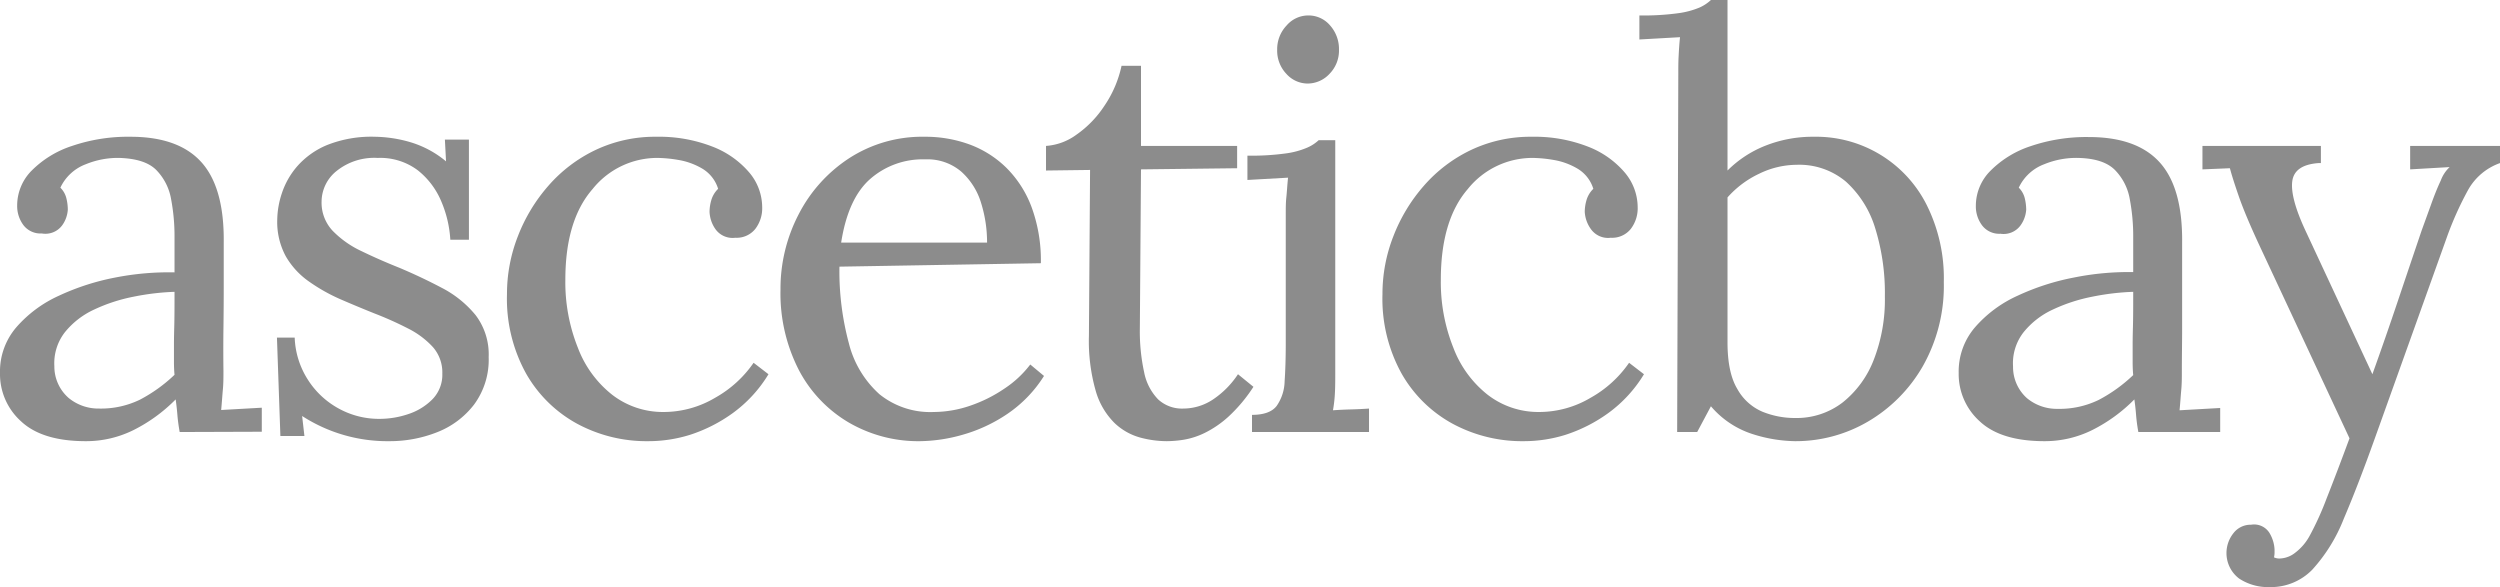
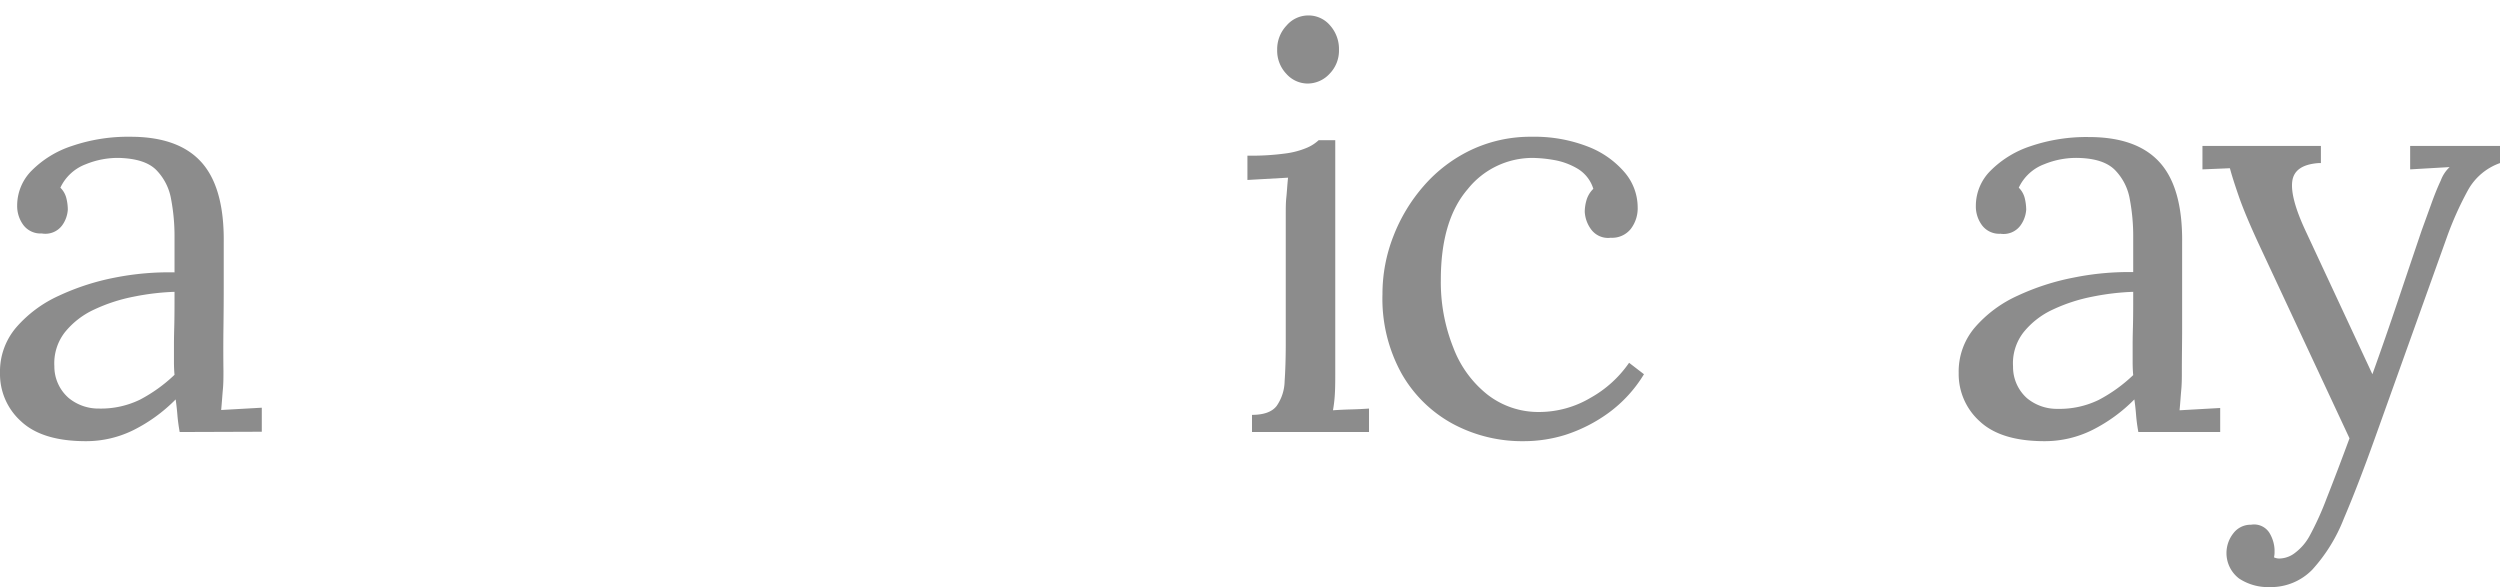
<svg xmlns="http://www.w3.org/2000/svg" viewBox="0 0 436.9 102.6">
  <defs>
    <style>.cls-1{fill:#8c8c8c;}</style>
  </defs>
  <g id="Layer_2" data-name="Layer 2">
    <g id="Layer_1-2" data-name="Layer 1">
      <path class="cls-1" d="M31.4,75.5c-.2-1.13-.33-2.13-.4-3s-.17-1.77-.3-2.7a27.83,27.83,0,0,1-7.35,5.35A18.62,18.62,0,0,1,15,77.1q-7.6,0-11.3-3.45A11.1,11.1,0,0,1,0,65.2a11.86,11.86,0,0,1,2.85-8,21.75,21.75,0,0,1,7.4-5.5,42.07,42.07,0,0,1,9.9-3.2A48.46,48.46,0,0,1,30.5,47.6V41.4a34.76,34.76,0,0,0-.6-6.6,9.59,9.59,0,0,0-2.6-5.1c-1.33-1.33-3.47-2-6.4-2.1A14.72,14.72,0,0,0,15,28.7a8,8,0,0,0-4.45,4.1,3.87,3.87,0,0,1,1.05,1.85,8.28,8.28,0,0,1,.25,2,5.22,5.22,0,0,1-1,2.75A3.65,3.65,0,0,1,7.3,40.8a3.76,3.76,0,0,1-3.2-1.45A5.58,5.58,0,0,1,3,35.9a8.65,8.65,0,0,1,2.55-6.1,17.65,17.65,0,0,1,7.05-4.3,30.25,30.25,0,0,1,10.2-1.6q8.4,0,12.4,4.45t3.9,14v7.45q0,3.75-.05,7.5t0,7.55c0,1.07,0,2.13-.1,3.2s-.17,2.27-.3,3.6l3.55-.2,3.55-.2v4.2ZM30.5,51a43.26,43.26,0,0,0-7.15.85,29.39,29.39,0,0,0-6.9,2.25,14.21,14.21,0,0,0-5.1,3.95A8.81,8.81,0,0,0,9.5,64,7.29,7.29,0,0,0,12,69.55,8.17,8.17,0,0,0,17.3,71.4a15.63,15.63,0,0,0,7.15-1.55A26.53,26.53,0,0,0,30.5,65.5c-.07-.73-.1-1.53-.1-2.4V60.4c0-.33,0-1.4.05-3.2S30.5,53.33,30.5,51Z" />
-       <path class="cls-1" d="M68.1,77.1a27.45,27.45,0,0,1-15.3-4.4l.4,3.5H49L48.4,59h3.1a14.59,14.59,0,0,0,2.3,7.35,14.75,14.75,0,0,0,5.4,5.05,14.58,14.58,0,0,0,7.1,1.8,15.68,15.68,0,0,0,5.1-.85,10.52,10.52,0,0,0,4.2-2.6,6.14,6.14,0,0,0,1.7-4.45,6.72,6.72,0,0,0-1.65-4.65A15,15,0,0,0,71.3,57.4a59.87,59.87,0,0,0-5.8-2.6q-3-1.2-6-2.5A31.09,31.09,0,0,1,54,49.2a13.8,13.8,0,0,1-4.05-4.4,12.63,12.63,0,0,1-1.5-6.4,15.31,15.31,0,0,1,.8-4.6,13.81,13.81,0,0,1,2.7-4.75,14.13,14.13,0,0,1,5.2-3.7,20.93,20.93,0,0,1,8.4-1.45,23,23,0,0,1,6,.9,17.56,17.56,0,0,1,6.4,3.4l-.2-3.8h4.2V41.9H78.7a20.06,20.06,0,0,0-1.6-6.75,13.65,13.65,0,0,0-4.1-5.4,10.93,10.93,0,0,0-7-2.15,10.5,10.5,0,0,0-7.2,2.3,6.89,6.89,0,0,0-2.6,5.3,7.18,7.18,0,0,0,1.95,5.15A17.13,17.13,0,0,0,63.2,43.9q3.09,1.5,6.6,2.9c2.53,1.07,5,2.23,7.4,3.5a18.75,18.75,0,0,1,5.9,4.75,11.35,11.35,0,0,1,2.3,7.35,13.18,13.18,0,0,1-2.55,8.3,15,15,0,0,1-6.5,4.85A22.51,22.51,0,0,1,68.1,77.1Z" />
-       <path class="cls-1" d="M113.3,77.1a25.59,25.59,0,0,1-12.35-3,22.79,22.79,0,0,1-9-8.8A27,27,0,0,1,88.6,51.4a27.64,27.64,0,0,1,1.9-10.1,29.42,29.42,0,0,1,5.35-8.85,25.41,25.41,0,0,1,8.25-6.25,24.25,24.25,0,0,1,10.6-2.3,25.7,25.7,0,0,1,9.75,1.7,16,16,0,0,1,6.45,4.5,9.44,9.44,0,0,1,2.3,6.1A5.93,5.93,0,0,1,132,40a4.17,4.17,0,0,1-3.5,1.55A3.68,3.68,0,0,1,125,40a5.66,5.66,0,0,1-1-3,7.43,7.43,0,0,1,.3-2,4.51,4.51,0,0,1,1.2-2,6.22,6.22,0,0,0-2.8-3.55,12.15,12.15,0,0,0-4.15-1.5,23.46,23.46,0,0,0-3.55-.35,14.48,14.48,0,0,0-11.45,5.45Q98.8,38.5,98.8,48.9A30.8,30.8,0,0,0,101,60.8,19,19,0,0,0,107,69a14.49,14.49,0,0,0,9,3,17.64,17.64,0,0,0,9-2.5,20,20,0,0,0,6.7-6.1l2.6,2a23.29,23.29,0,0,1-6.25,6.8,26.81,26.81,0,0,1-7.5,3.8A24.46,24.46,0,0,1,113.3,77.1Z" />
-       <path class="cls-1" d="M160.8,77.1a24.15,24.15,0,0,1-12.45-3.25,23,23,0,0,1-8.75-9.2,29.29,29.29,0,0,1-3.2-14.05,28.14,28.14,0,0,1,3.15-13.1,25.69,25.69,0,0,1,8.85-9.85,23.47,23.47,0,0,1,13.2-3.75,22.44,22.44,0,0,1,7.85,1.35,18.14,18.14,0,0,1,6.45,4.1,19.12,19.12,0,0,1,4.4,6.9A27,27,0,0,1,181.9,46l-35.2.6A48.55,48.55,0,0,0,148.35,60a17.74,17.74,0,0,0,5.35,8.9A14.14,14.14,0,0,0,163.2,72a19.83,19.83,0,0,0,6.35-1.1,24.75,24.75,0,0,0,6-3,18.27,18.27,0,0,0,4.5-4.2l2.4,2a22.39,22.39,0,0,1-6.5,6.7,27.13,27.13,0,0,1-7.8,3.6A28.18,28.18,0,0,1,160.8,77.1ZM147,42.4h25.5a23.08,23.08,0,0,0-1.05-6.95A12,12,0,0,0,168,30a9.1,9.1,0,0,0-6.3-2.15,13.92,13.92,0,0,0-9.65,3.45Q148.2,34.7,147,42.4Z" />
-       <path class="cls-1" d="M203.9,77.1a18.09,18.09,0,0,1-4.7-.65,10.55,10.55,0,0,1-4.45-2.55,12.91,12.91,0,0,1-3.25-5.55,31.7,31.7,0,0,1-1.2-9.65l.2-29-7.7.1V25.5a10.15,10.15,0,0,0,5.3-1.95A18.49,18.49,0,0,0,193,18.5a19.72,19.72,0,0,0,3-7h3.4v14h16.8v3.9l-16.8.2-.2,27.8a33.52,33.52,0,0,0,.75,7.65,9.35,9.35,0,0,0,2.45,4.75,6.14,6.14,0,0,0,4.4,1.6A9.39,9.39,0,0,0,212,69.8a15.72,15.72,0,0,0,4.35-4.4l2.7,2.2a27,27,0,0,1-4.35,5.2,18,18,0,0,1-4.15,2.85,13.43,13.43,0,0,1-3.7,1.2A19.9,19.9,0,0,1,203.9,77.1Z" />
      <path class="cls-1" d="M218.8,72.5c2.07,0,3.5-.52,4.3-1.55a7.81,7.81,0,0,0,1.4-4.3q.19-2.75.2-6.35V37.5c0-1.07,0-2.08.1-3s.16-2.12.3-3.45l-3.55.2-3.55.2V27.2a43.63,43.63,0,0,0,6.8-.4,14.3,14.3,0,0,0,3.65-1,7.1,7.1,0,0,0,2-1.3h2.9V64.9c0,1.33,0,2.52-.05,3.55a24,24,0,0,1-.35,3.25q1.59-.11,3.15-.15t3.15-.15v4.1H218.8Zm9.7-57.9a5,5,0,0,1-3.7-1.7,5.87,5.87,0,0,1-1.6-4.2,6,6,0,0,1,1.65-4.25A5,5,0,0,1,228.6,2.7a4.93,4.93,0,0,1,3.85,1.75A6.2,6.2,0,0,1,234,8.7a5.79,5.79,0,0,1-1.65,4.2A5.23,5.23,0,0,1,228.5,14.6Z" />
      <path class="cls-1" d="M266.3,77.1a25.59,25.59,0,0,1-12.35-3,22.79,22.79,0,0,1-9-8.8A27,27,0,0,1,241.6,51.4a27.64,27.64,0,0,1,1.9-10.1,29.42,29.42,0,0,1,5.35-8.85,25.41,25.41,0,0,1,8.25-6.25,24.25,24.25,0,0,1,10.6-2.3,25.7,25.7,0,0,1,9.75,1.7,16,16,0,0,1,6.45,4.5,9.44,9.44,0,0,1,2.3,6.1A5.93,5.93,0,0,1,285,40a4.17,4.17,0,0,1-3.5,1.55A3.68,3.68,0,0,1,278,40a5.66,5.66,0,0,1-1.05-3,7.43,7.43,0,0,1,.3-2,4.51,4.51,0,0,1,1.2-2,6.22,6.22,0,0,0-2.8-3.55,12.15,12.15,0,0,0-4.15-1.5,23.46,23.46,0,0,0-3.55-.35,14.48,14.48,0,0,0-11.45,5.45Q251.8,38.5,251.8,48.9A30.8,30.8,0,0,0,254,60.8,19,19,0,0,0,260,69a14.49,14.49,0,0,0,9,3,17.64,17.64,0,0,0,9-2.5,20,20,0,0,0,6.7-6.1l2.6,2a23.29,23.29,0,0,1-6.25,6.8,26.81,26.81,0,0,1-7.5,3.8A24.46,24.46,0,0,1,266.3,77.1Z" />
-       <path class="cls-1" d="M293.3,13c0-1.07,0-2.08.05-3.05s.11-2.12.25-3.45l-3.55.2-3.55.2V2.7a44.71,44.71,0,0,0,6.85-.4,14.53,14.53,0,0,0,3.7-1A7.1,7.1,0,0,0,299,0h2.9V29.8a19.48,19.48,0,0,1,6.65-4.35A22.45,22.45,0,0,1,317,23.9a21.61,21.61,0,0,1,19.7,11.9,28.61,28.61,0,0,1,3,13.5A28.49,28.49,0,0,1,336,64.05a26.44,26.44,0,0,1-9.6,9.65,25,25,0,0,1-12.7,3.4,25.51,25.51,0,0,1-7.45-1.25A15.92,15.92,0,0,1,299,71l-2.4,4.5h-3.5Zm8.6,46.8c0,3.53.56,6.25,1.7,8.15a9.08,9.08,0,0,0,4.4,4,15,15,0,0,0,5.7,1.1,13.2,13.2,0,0,0,8.3-2.7,17.6,17.6,0,0,0,5.45-7.45A29,29,0,0,0,329.4,51.8a38.24,38.24,0,0,0-1.7-11.95,18,18,0,0,0-5.1-8.1A12.65,12.65,0,0,0,314,28.8a15.11,15.11,0,0,0-6.55,1.55,17.14,17.14,0,0,0-5.55,4.15Z" />
      <path class="cls-1" d="M373.7,75.5a29.13,29.13,0,0,1-.4-3q-.1-1.31-.3-2.7a27.83,27.83,0,0,1-7.35,5.35,18.65,18.65,0,0,1-8.35,1.95q-7.6,0-11.3-3.45a11.1,11.1,0,0,1-3.7-8.45,11.86,11.86,0,0,1,2.85-8,21.65,21.65,0,0,1,7.4-5.5,42.07,42.07,0,0,1,9.9-3.2,48.34,48.34,0,0,1,10.35-.95V41.4a34.76,34.76,0,0,0-.6-6.6,9.59,9.59,0,0,0-2.6-5.1q-2-2-6.4-2.1a14.69,14.69,0,0,0-5.95,1.1,8,8,0,0,0-4.45,4.1,3.87,3.87,0,0,1,1.05,1.85,8.83,8.83,0,0,1,.25,2,5.31,5.31,0,0,1-1,2.75,3.66,3.66,0,0,1-3.5,1.45,3.76,3.76,0,0,1-3.2-1.45,5.52,5.52,0,0,1-1.1-3.45,8.65,8.65,0,0,1,2.55-6.1,17.65,17.65,0,0,1,7-4.3,30.25,30.25,0,0,1,10.2-1.6q8.4,0,12.4,4.45t3.9,14v7.45q0,3.75,0,7.5c0,2.5-.05,5-.05,7.55,0,1.07,0,2.13-.1,3.2s-.17,2.27-.3,3.6l3.55-.2,3.55-.2v4.2ZM372.8,51a43.26,43.26,0,0,0-7.15.85,29.39,29.39,0,0,0-6.9,2.25,14.21,14.21,0,0,0-5.1,3.95,8.81,8.81,0,0,0-1.85,6,7.29,7.29,0,0,0,2.45,5.55,8.17,8.17,0,0,0,5.35,1.85,15.66,15.66,0,0,0,7.15-1.55,26.53,26.53,0,0,0,6.05-4.35c-.07-.73-.1-1.53-.1-2.4V60.4c0-.33,0-1.4.05-3.2S372.8,53.33,372.8,51Z" />
      <path class="cls-1" d="M396.6,102.6a9.16,9.16,0,0,1-5.3-1.5,5.58,5.58,0,0,1-1-7.9,3.79,3.79,0,0,1,3.1-1.5,3.16,3.16,0,0,1,3.25,1.5,6.25,6.25,0,0,1,.85,2.8v.65a3.52,3.52,0,0,1-.1.75,2.15,2.15,0,0,0,1.1.2,4.56,4.56,0,0,0,2.6-1,9.19,9.19,0,0,0,2.5-2.9,52.09,52.09,0,0,0,3-6.6q1.74-4.39,4-10.5L395,43.2q-2.61-5.6-3.75-8.9t-1.55-4.9l-4.8.2V25.5h20.7v3h-.4c-2.8.2-4.34,1.25-4.6,3.15s.5,4.78,2.3,8.65l11.7,25.1Q416.9,59,419,52.75t4.2-12.45l1.65-4.55c.56-1.57,1.13-3,1.7-4.2a6.08,6.08,0,0,1,1.55-2.35l-6.9.4V25.5h15.7v3a10.33,10.33,0,0,0-5.55,4.65,57.1,57.1,0,0,0-3.75,8.35L415.1,76.4q-3,8.4-5.5,14.25a28.82,28.82,0,0,1-5.5,8.9A10.1,10.1,0,0,1,396.6,102.6Z" />
    </g>
  </g>
</svg>